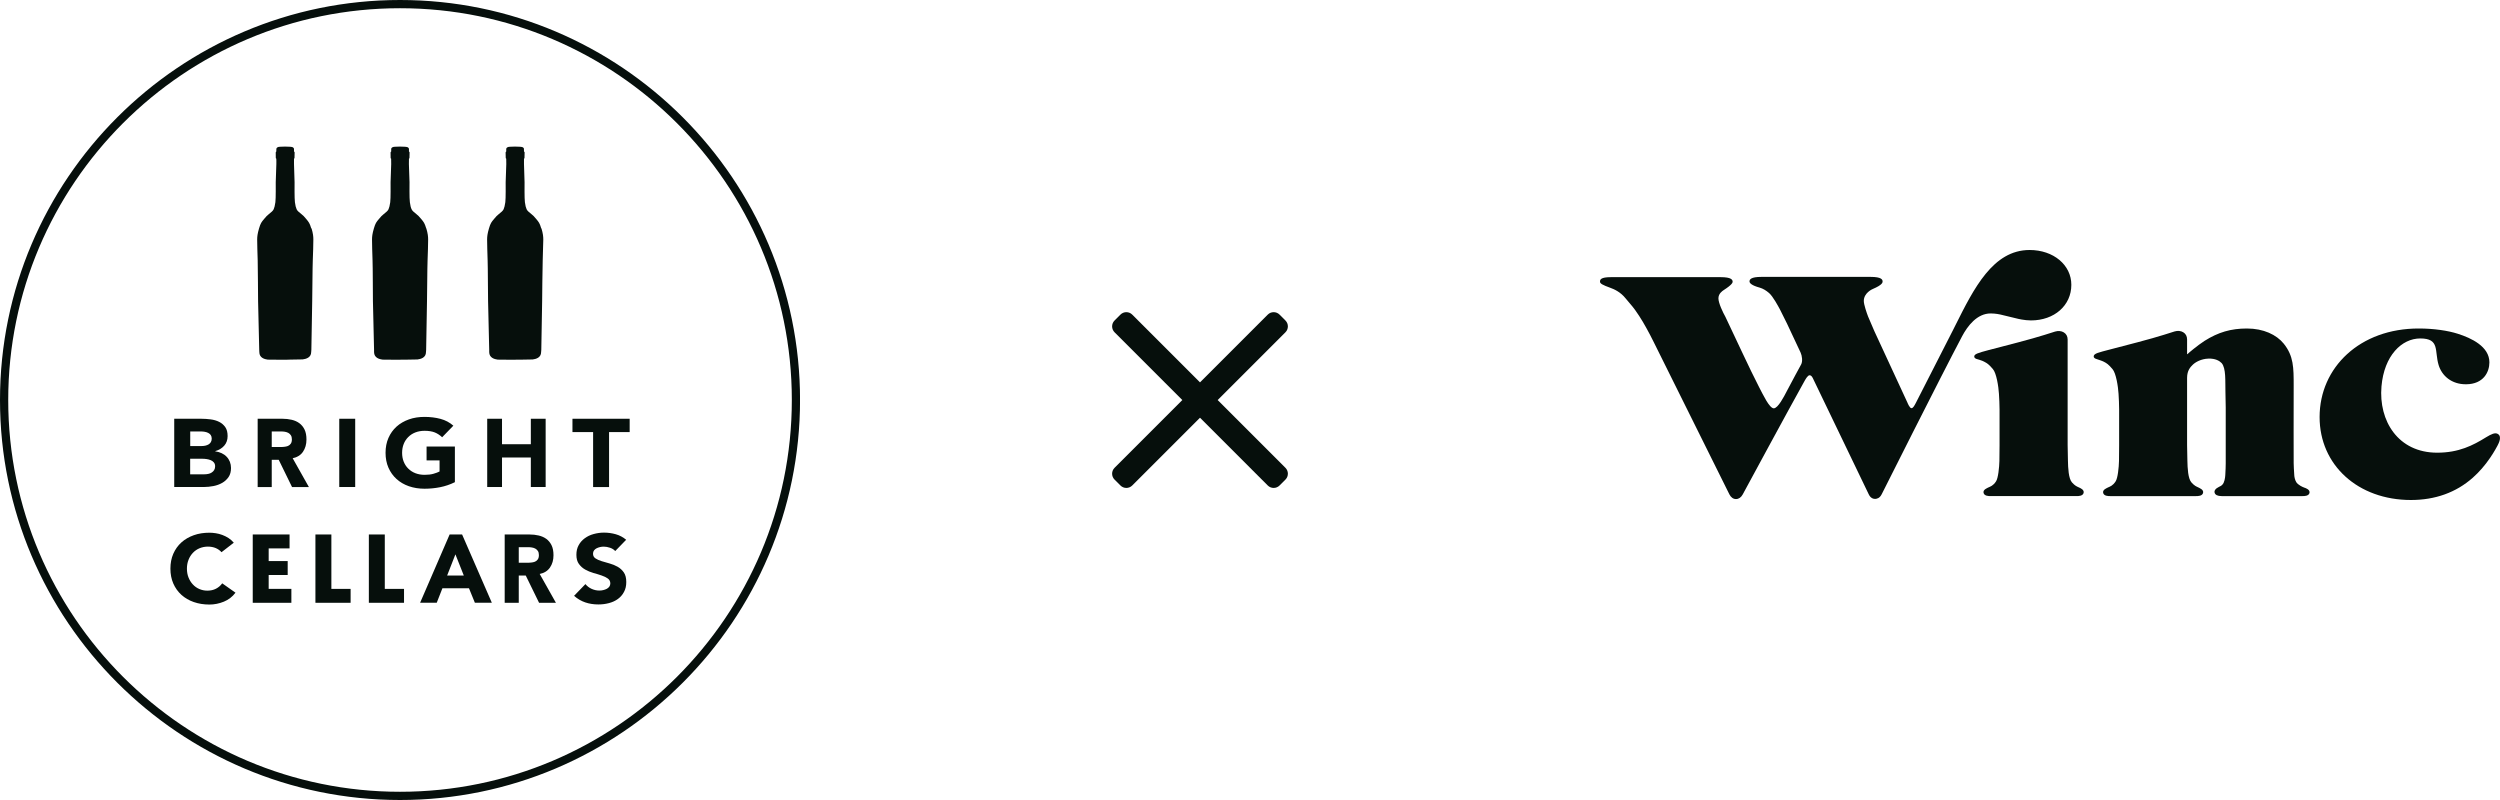
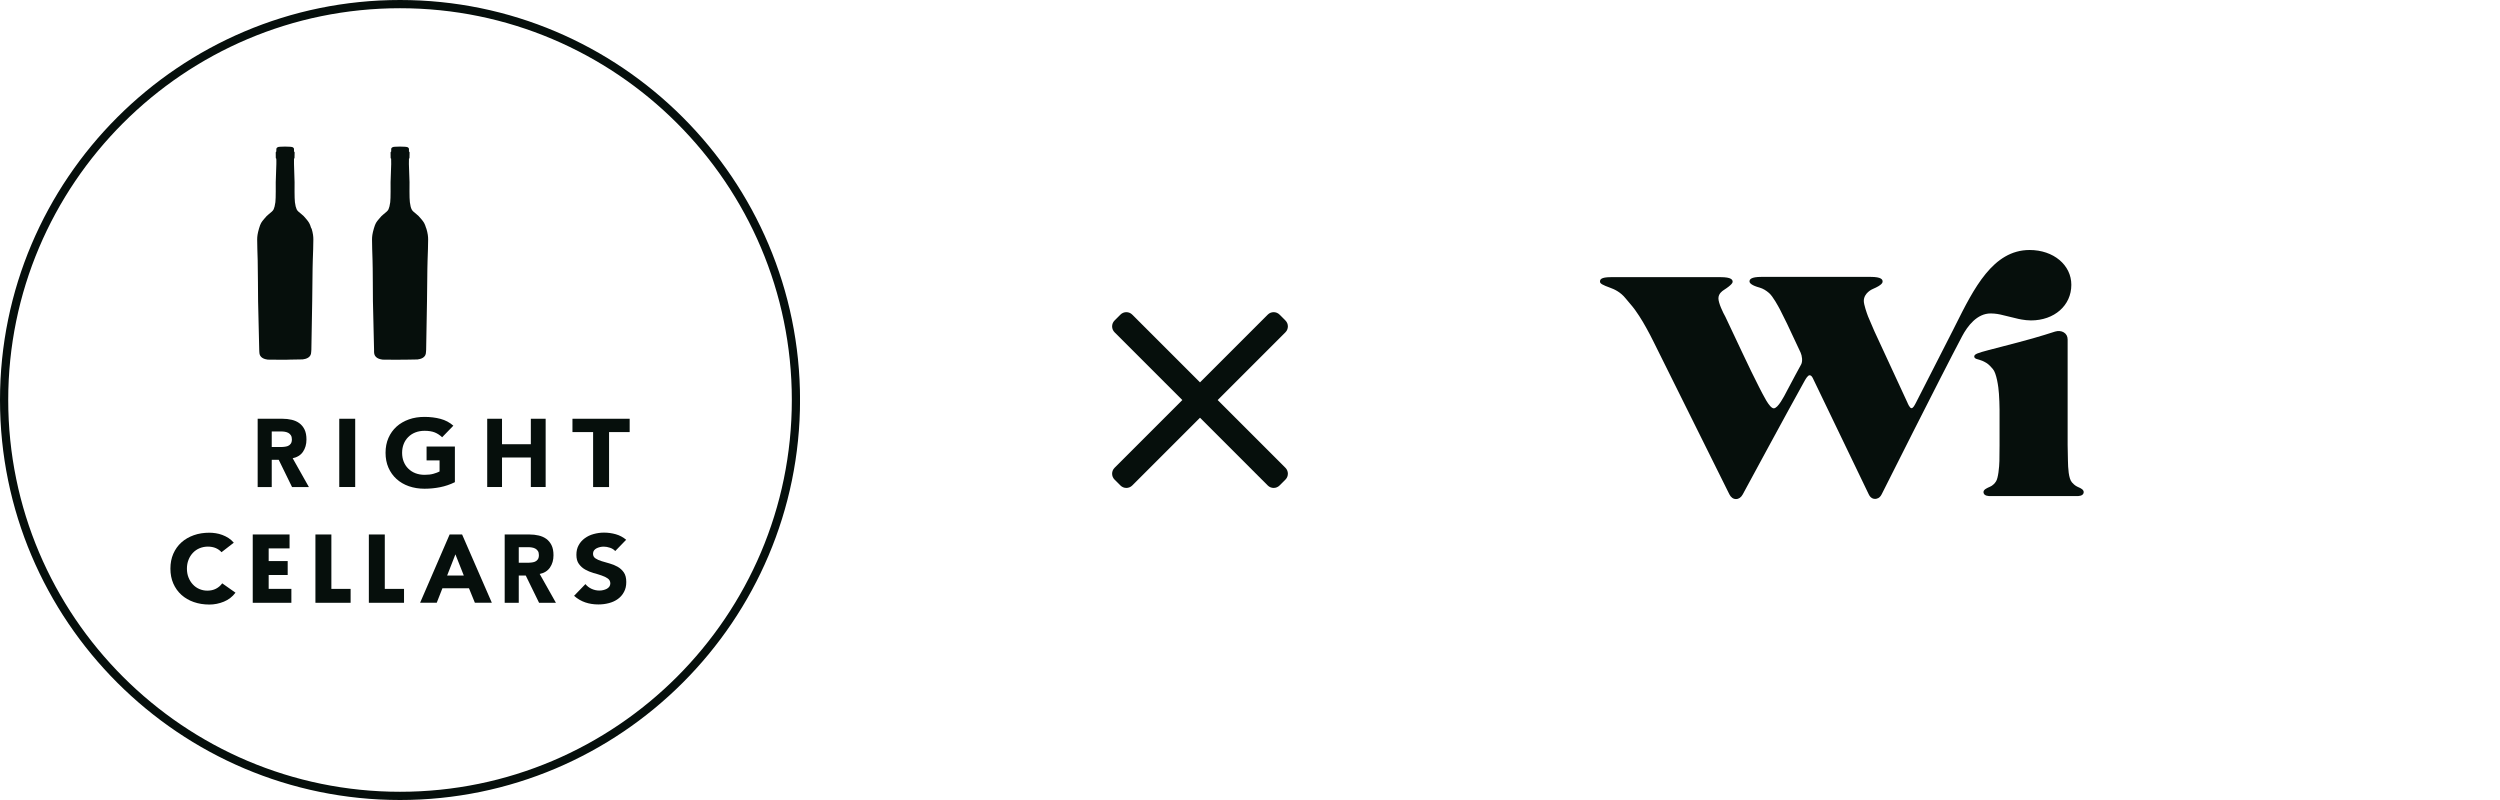
<svg xmlns="http://www.w3.org/2000/svg" width="200" height="64" viewBox="0 0 200 64" fill="none">
  <g clip-path="url(#clip0_10093_4133)">
    <path d="M32.002 64C14.353 64 0 49.643 0 32C0 14.357 14.353 0 32.002 0C49.651 0 64.004 14.357 64.004 32C64.004 49.643 49.651 64 32.002 64ZM32.002 0.658C14.716 0.658 0.658 14.716 0.658 32C0.658 49.285 14.721 63.342 32.002 63.342C49.283 63.342 63.346 49.28 63.346 32C63.346 14.72 49.283 0.658 32.002 0.658Z" fill="#060F0C" />
    <path d="M34.097 18.272C33.974 17.859 33.906 17.768 33.693 17.518C33.479 17.269 33.493 17.278 33.316 17.133C33.139 16.983 32.989 16.883 32.926 16.738C32.862 16.597 32.83 16.461 32.789 16.175C32.744 15.889 32.762 14.709 32.762 14.577C32.762 14.445 32.712 13.247 32.712 13.125C32.712 13.002 32.712 12.721 32.717 12.698C32.721 12.675 32.739 12.675 32.749 12.666C32.758 12.662 32.758 12.648 32.758 12.616C32.758 12.58 32.767 12.19 32.767 12.19C32.767 12.19 32.753 12.153 32.744 12.144C32.735 12.135 32.717 12.14 32.717 12.103C32.717 12.067 32.717 11.931 32.717 11.931C32.717 11.931 32.721 11.876 32.676 11.826C32.631 11.777 32.59 11.772 32.572 11.767C32.558 11.767 32.508 11.745 32.399 11.74L31.991 11.727L31.596 11.74C31.487 11.74 31.455 11.763 31.441 11.767C31.428 11.767 31.382 11.777 31.337 11.826C31.291 11.876 31.296 11.931 31.296 11.931C31.296 11.931 31.296 12.067 31.296 12.103C31.296 12.14 31.278 12.14 31.269 12.144C31.26 12.153 31.246 12.19 31.246 12.19C31.246 12.19 31.255 12.58 31.251 12.616C31.251 12.648 31.251 12.662 31.26 12.666C31.269 12.675 31.282 12.675 31.291 12.698C31.296 12.716 31.296 13.002 31.296 13.125C31.296 13.247 31.246 14.45 31.246 14.577C31.246 14.704 31.26 15.889 31.219 16.175C31.178 16.461 31.142 16.597 31.083 16.738C31.019 16.883 30.869 16.983 30.692 17.133C30.515 17.282 30.529 17.269 30.316 17.518C30.102 17.768 30.034 17.859 29.912 18.272C29.789 18.685 29.762 18.93 29.762 19.162C29.762 19.393 29.784 20.414 29.803 20.823C29.825 21.231 29.83 23.973 29.834 24.082C29.843 24.191 29.925 27.985 29.925 27.985V28.171C29.93 28.625 30.343 28.734 30.597 28.77C30.874 28.775 31.282 28.775 31.736 28.78H32.036L32.045 28.775H32.376C32.767 28.766 33.144 28.762 33.402 28.757C33.652 28.725 34.079 28.621 34.079 28.162L34.092 27.985C34.092 27.985 34.151 24.191 34.16 24.082C34.169 23.973 34.183 21.231 34.206 20.823C34.228 20.414 34.251 19.393 34.251 19.162C34.251 18.93 34.228 18.685 34.106 18.272" fill="#060F0C" />
    <path d="M24.9 18.272C24.778 17.859 24.705 17.768 24.496 17.518C24.283 17.269 24.297 17.278 24.119 17.133C23.942 16.983 23.788 16.883 23.729 16.738C23.666 16.597 23.634 16.461 23.593 16.175C23.552 15.889 23.566 14.709 23.566 14.577C23.566 14.445 23.52 13.247 23.52 13.125C23.52 13.002 23.52 12.721 23.52 12.698C23.525 12.675 23.543 12.675 23.552 12.666C23.561 12.662 23.561 12.648 23.561 12.616C23.561 12.58 23.57 12.19 23.57 12.19C23.57 12.19 23.557 12.153 23.547 12.144C23.538 12.135 23.525 12.14 23.52 12.103C23.52 12.067 23.52 11.931 23.52 11.931C23.52 11.931 23.525 11.876 23.479 11.826C23.434 11.777 23.393 11.772 23.38 11.767C23.366 11.767 23.316 11.745 23.207 11.74L22.799 11.727L22.404 11.74C22.295 11.74 22.263 11.763 22.249 11.767C22.236 11.767 22.195 11.777 22.149 11.826C22.104 11.876 22.108 11.931 22.108 11.931C22.108 11.931 22.108 12.067 22.104 12.103C22.104 12.14 22.086 12.14 22.081 12.144C22.072 12.153 22.059 12.19 22.059 12.19C22.059 12.19 22.068 12.58 22.063 12.616C22.063 12.648 22.063 12.662 22.072 12.666C22.081 12.675 22.095 12.675 22.104 12.698C22.113 12.716 22.108 13.002 22.108 13.125C22.108 13.247 22.059 14.45 22.059 14.577C22.059 14.704 22.072 15.889 22.031 16.175C21.991 16.461 21.954 16.597 21.895 16.738C21.832 16.883 21.682 16.983 21.505 17.133C21.328 17.282 21.341 17.269 21.128 17.518C20.915 17.768 20.847 17.859 20.724 18.272C20.602 18.685 20.574 18.93 20.574 19.162C20.574 19.393 20.597 20.414 20.615 20.823C20.633 21.231 20.642 23.973 20.647 24.082C20.656 24.191 20.738 27.985 20.738 27.985L20.747 28.171C20.747 28.625 21.16 28.734 21.41 28.77C21.686 28.775 22.095 28.775 22.549 28.78H22.858L23.189 28.77C23.579 28.766 23.956 28.757 24.215 28.752C24.464 28.721 24.896 28.616 24.896 28.158L24.909 27.981C24.909 27.981 24.968 24.186 24.977 24.077C24.986 23.968 25 21.227 25.023 20.818C25.046 20.41 25.068 19.388 25.068 19.157C25.068 18.925 25.046 18.68 24.923 18.267" fill="#060F0C" />
-     <path d="M43.299 18.272C43.177 17.859 43.109 17.768 42.895 17.518C42.682 17.269 42.696 17.278 42.519 17.133C42.342 16.983 42.192 16.883 42.128 16.738C42.065 16.597 42.033 16.461 41.992 16.175C41.951 15.889 41.965 14.709 41.965 14.577C41.965 14.445 41.919 13.247 41.919 13.125C41.919 13.002 41.919 12.721 41.919 12.698C41.928 12.675 41.947 12.675 41.951 12.666C41.96 12.662 41.96 12.648 41.96 12.616C41.96 12.58 41.969 12.19 41.969 12.19C41.969 12.19 41.956 12.153 41.947 12.144C41.938 12.135 41.919 12.14 41.919 12.103C41.919 12.067 41.915 11.931 41.915 11.931C41.915 11.931 41.924 11.876 41.879 11.826C41.833 11.777 41.792 11.772 41.779 11.767C41.76 11.767 41.715 11.745 41.606 11.74L41.193 11.727L40.798 11.74C40.689 11.74 40.657 11.763 40.644 11.767C40.63 11.767 40.585 11.777 40.539 11.826C40.494 11.876 40.498 11.931 40.498 11.931C40.498 11.931 40.498 12.067 40.498 12.103C40.498 12.14 40.48 12.14 40.471 12.144C40.462 12.153 40.449 12.19 40.449 12.19C40.449 12.19 40.458 12.58 40.458 12.616C40.458 12.648 40.458 12.662 40.467 12.666C40.476 12.675 40.489 12.675 40.498 12.698C40.503 12.716 40.503 13.002 40.503 13.125C40.503 13.247 40.453 14.45 40.453 14.577C40.453 14.704 40.467 15.889 40.426 16.175C40.385 16.461 40.349 16.597 40.29 16.738C40.226 16.883 40.076 16.983 39.899 17.133C39.722 17.282 39.736 17.269 39.523 17.518C39.309 17.768 39.241 17.859 39.118 18.272C38.996 18.685 38.969 18.93 38.969 19.162C38.969 19.393 38.991 20.414 39.01 20.823C39.032 21.231 39.037 23.973 39.046 24.082C39.055 24.191 39.137 27.985 39.137 27.985V28.171C39.141 28.625 39.554 28.734 39.809 28.77C40.085 28.775 40.494 28.775 40.948 28.78H41.248L41.257 28.775H41.588C41.978 28.766 42.355 28.762 42.614 28.757C42.864 28.725 43.29 28.621 43.29 28.162L43.304 27.985C43.304 27.985 43.363 24.191 43.372 24.082C43.376 23.973 43.395 21.231 43.417 20.823C43.435 20.414 43.463 19.393 43.463 19.162C43.463 18.93 43.44 18.685 43.317 18.272" fill="#060F0C" />
-     <path d="M13.942 33.5H16.098C16.348 33.5 16.602 33.518 16.852 33.55C17.106 33.582 17.333 33.65 17.533 33.75C17.732 33.849 17.896 33.99 18.023 34.172C18.15 34.353 18.209 34.589 18.209 34.889C18.209 35.189 18.118 35.452 17.937 35.656C17.755 35.861 17.515 36.006 17.215 36.092V36.106C17.405 36.133 17.578 36.183 17.732 36.255C17.887 36.328 18.023 36.423 18.132 36.541C18.245 36.655 18.327 36.791 18.391 36.945C18.45 37.1 18.481 37.263 18.481 37.44C18.481 37.726 18.418 37.967 18.286 38.162C18.154 38.352 17.987 38.511 17.778 38.629C17.569 38.748 17.337 38.834 17.079 38.884C16.82 38.934 16.561 38.961 16.307 38.961H13.938V33.5H13.942ZM15.218 35.683H16.139C16.239 35.683 16.334 35.674 16.43 35.652C16.525 35.629 16.611 35.597 16.688 35.552C16.765 35.506 16.825 35.443 16.87 35.366C16.915 35.288 16.938 35.198 16.938 35.089C16.938 34.98 16.911 34.88 16.861 34.807C16.811 34.735 16.743 34.676 16.661 34.635C16.579 34.594 16.489 34.562 16.384 34.544C16.28 34.526 16.18 34.517 16.085 34.517H15.218V35.683ZM15.218 37.944H16.361C16.461 37.944 16.557 37.935 16.661 37.912C16.761 37.894 16.852 37.858 16.933 37.803C17.015 37.753 17.083 37.685 17.133 37.604C17.183 37.522 17.21 37.422 17.21 37.304C17.21 37.177 17.174 37.072 17.106 36.991C17.038 36.909 16.952 36.85 16.847 36.809C16.743 36.768 16.634 36.741 16.511 36.723C16.389 36.705 16.28 36.7 16.175 36.7H15.213V37.944H15.218Z" fill="#060F0C" />
    <path d="M27.141 33.5H28.416V38.961H27.141V33.5Z" fill="#060F0C" />
    <path d="M36.386 38.576C36.01 38.762 35.619 38.894 35.211 38.976C34.802 39.057 34.384 39.098 33.962 39.098C33.508 39.098 33.095 39.03 32.714 38.899C32.333 38.767 32.001 38.572 31.724 38.322C31.448 38.072 31.23 37.768 31.075 37.414C30.921 37.06 30.844 36.665 30.844 36.225C30.844 35.785 30.921 35.39 31.075 35.036C31.23 34.682 31.448 34.377 31.724 34.128C32.001 33.878 32.333 33.688 32.714 33.551C33.095 33.415 33.513 33.352 33.962 33.352C34.412 33.352 34.852 33.406 35.242 33.51C35.633 33.615 35.973 33.796 36.268 34.055L35.37 34.981C35.197 34.813 34.997 34.682 34.784 34.595C34.566 34.509 34.294 34.464 33.967 34.464C33.694 34.464 33.449 34.509 33.227 34.595C33.005 34.682 32.818 34.804 32.66 34.963C32.501 35.122 32.378 35.308 32.296 35.521C32.21 35.739 32.169 35.971 32.169 36.225C32.169 36.479 32.21 36.72 32.296 36.933C32.383 37.146 32.501 37.333 32.66 37.487C32.818 37.646 33.005 37.768 33.227 37.855C33.449 37.941 33.694 37.986 33.967 37.986C34.239 37.986 34.484 37.959 34.684 37.9C34.884 37.841 35.047 37.782 35.165 37.718V36.833H34.126V35.721H36.391V38.576H36.386Z" fill="#060F0C" />
    <path d="M38.977 33.5H40.161V35.538H42.467V33.5H43.652V38.961H42.467V36.6H40.161V38.961H38.977V33.5Z" fill="#060F0C" />
    <path d="M47.445 34.567H45.797V33.5H50.373V34.567H48.725V38.965H47.449V34.567H47.445Z" fill="#060F0C" />
    <path d="M17.723 44.179C17.596 44.033 17.441 43.925 17.26 43.847C17.078 43.77 16.865 43.729 16.629 43.729C16.393 43.729 16.166 43.775 15.961 43.861C15.757 43.947 15.58 44.07 15.43 44.229C15.281 44.388 15.163 44.574 15.081 44.787C14.995 45.005 14.954 45.236 14.954 45.491C14.954 45.745 14.995 45.985 15.081 46.199C15.167 46.412 15.281 46.598 15.426 46.752C15.571 46.911 15.744 47.034 15.943 47.12C16.143 47.206 16.356 47.252 16.583 47.252C16.847 47.252 17.074 47.202 17.278 47.097C17.478 46.993 17.646 46.852 17.777 46.666L18.839 47.415C18.594 47.738 18.286 47.978 17.909 48.133C17.532 48.287 17.146 48.364 16.751 48.364C16.297 48.364 15.884 48.296 15.503 48.164C15.122 48.033 14.79 47.837 14.513 47.588C14.236 47.338 14.019 47.034 13.864 46.68C13.71 46.326 13.633 45.931 13.633 45.491C13.633 45.05 13.71 44.655 13.864 44.301C14.019 43.947 14.236 43.643 14.513 43.393C14.79 43.144 15.122 42.953 15.503 42.817C15.884 42.681 16.302 42.617 16.751 42.617C16.915 42.617 17.083 42.631 17.26 42.658C17.437 42.685 17.609 42.731 17.782 42.794C17.954 42.858 18.118 42.94 18.276 43.039C18.435 43.144 18.576 43.266 18.703 43.416L17.723 44.174V44.179Z" fill="#060F0C" />
    <path d="M20.223 42.758H23.165V43.87H21.494V44.887H23.015V45.999H21.494V47.111H23.31V48.223H20.219V42.762L20.223 42.758Z" fill="#060F0C" />
    <path d="M25.234 42.758H26.51V47.111H28.049V48.223H25.234V42.762V42.758Z" fill="#060F0C" />
    <path d="M29.508 42.758H30.783V47.111H32.322V48.223H29.508V42.762V42.758Z" fill="#060F0C" />
    <path d="M35.97 42.758H36.968L39.347 48.219H37.99L37.518 47.061H35.393L34.939 48.219H33.609L35.97 42.758ZM36.433 44.347L35.77 46.044H37.105L36.433 44.347Z" fill="#060F0C" />
    <path d="M40.375 42.758H42.354C42.613 42.758 42.863 42.785 43.094 42.84C43.326 42.894 43.534 42.985 43.707 43.112C43.879 43.239 44.02 43.407 44.124 43.62C44.229 43.834 44.279 44.102 44.279 44.419C44.279 44.805 44.184 45.132 43.997 45.404C43.811 45.672 43.534 45.845 43.176 45.917L44.474 48.223H43.126L42.059 46.04H41.501V48.223H40.375V42.762V42.758ZM41.501 45.018H42.163C42.263 45.018 42.372 45.018 42.486 45.005C42.599 44.996 42.699 44.973 42.794 44.937C42.885 44.9 42.962 44.837 43.021 44.755C43.08 44.673 43.112 44.555 43.112 44.41C43.112 44.269 43.085 44.16 43.031 44.079C42.976 43.997 42.908 43.934 42.826 43.888C42.745 43.843 42.649 43.816 42.545 43.797C42.44 43.779 42.336 43.775 42.236 43.775H41.501V45.018Z" fill="#060F0C" />
    <path d="M20.613 33.5H22.592C22.851 33.5 23.101 33.527 23.332 33.582C23.564 33.636 23.773 33.727 23.945 33.854C24.118 33.981 24.258 34.149 24.363 34.362C24.467 34.576 24.517 34.844 24.517 35.161C24.517 35.547 24.422 35.874 24.236 36.146C24.05 36.414 23.773 36.587 23.414 36.659L24.712 38.965H23.364L22.297 36.782H21.739V38.965H20.613V33.505V33.5ZM21.739 35.761H22.402C22.502 35.761 22.611 35.761 22.724 35.747C22.838 35.738 22.937 35.715 23.033 35.679C23.123 35.643 23.201 35.579 23.26 35.497C23.319 35.416 23.351 35.298 23.351 35.152C23.351 35.012 23.323 34.903 23.269 34.821C23.214 34.739 23.146 34.676 23.064 34.63C22.983 34.585 22.887 34.558 22.783 34.539C22.679 34.521 22.574 34.517 22.474 34.517H21.739V35.761Z" fill="#060F0C" />
    <path d="M49.226 44.094C49.121 43.971 48.981 43.88 48.804 43.821C48.627 43.762 48.459 43.731 48.3 43.731C48.209 43.731 48.114 43.74 48.014 43.762C47.914 43.785 47.823 43.817 47.737 43.858C47.651 43.903 47.578 43.958 47.524 44.03C47.469 44.103 47.442 44.189 47.442 44.294C47.442 44.457 47.505 44.584 47.637 44.67C47.769 44.757 47.932 44.834 48.132 44.893C48.332 44.956 48.545 45.015 48.772 45.079C48.999 45.142 49.212 45.229 49.412 45.342C49.612 45.456 49.775 45.605 49.907 45.796C50.038 45.987 50.102 46.241 50.102 46.559C50.102 46.876 50.043 47.126 49.92 47.353C49.802 47.58 49.639 47.766 49.435 47.916C49.23 48.066 48.994 48.175 48.722 48.247C48.45 48.32 48.168 48.356 47.869 48.356C47.492 48.356 47.147 48.302 46.825 48.193C46.502 48.084 46.203 47.911 45.926 47.666L46.834 46.727C46.965 46.89 47.129 47.017 47.328 47.108C47.528 47.199 47.732 47.244 47.946 47.244C48.05 47.244 48.155 47.235 48.259 47.208C48.363 47.185 48.459 47.149 48.545 47.103C48.631 47.058 48.695 46.999 48.749 46.926C48.799 46.854 48.826 46.767 48.826 46.672C48.826 46.509 48.758 46.377 48.627 46.282C48.495 46.186 48.327 46.105 48.123 46.037C47.923 45.968 47.705 45.9 47.469 45.837C47.233 45.769 47.02 45.678 46.816 45.565C46.611 45.451 46.448 45.301 46.312 45.115C46.175 44.929 46.112 44.684 46.112 44.384C46.112 44.085 46.171 43.835 46.294 43.613C46.416 43.39 46.579 43.209 46.784 43.059C46.988 42.909 47.224 42.795 47.492 42.723C47.76 42.65 48.032 42.609 48.318 42.609C48.645 42.609 48.963 42.655 49.267 42.741C49.571 42.827 49.848 42.977 50.093 43.181L49.217 44.085L49.226 44.094Z" fill="#060F0C" />
  </g>
  <path d="M102.835 38.368L102.364 38.839C102.104 39.1 101.682 39.1 101.421 38.839L96 33.418L90.579 38.839C90.319 39.1 89.896 39.1 89.636 38.839L89.165 38.368C88.904 38.108 88.904 37.685 89.165 37.425L94.586 32.004L89.165 26.583C88.904 26.323 88.904 25.9 89.165 25.64L89.636 25.169C89.896 24.908 90.319 24.908 90.579 25.169L96 30.59L101.421 25.169C101.682 24.908 102.104 24.908 102.364 25.169L102.835 25.64C103.096 25.9 103.096 26.323 102.835 26.583L97.414 32.004L102.835 37.425C103.096 37.685 103.096 38.108 102.835 38.368Z" fill="#060F0C" />
  <path d="M158.732 28.934C158.981 29.064 159.111 29.149 159.431 29.526C159.715 29.848 159.881 30.913 159.916 31.504C159.94 31.848 159.964 32.407 159.964 32.752V35.622C159.964 35.967 159.952 36.536 159.952 36.88C159.94 37.375 159.857 38.257 159.679 38.515C159.454 38.859 159.229 38.923 159.087 38.988C158.969 39.052 158.625 39.171 158.685 39.429C158.744 39.687 159.099 39.687 159.241 39.687H166.134C166.276 39.687 166.631 39.687 166.69 39.429C166.749 39.171 166.418 39.042 166.299 38.988C166.145 38.913 166.003 38.87 165.755 38.59C165.482 38.278 165.447 37.44 165.435 36.859C165.423 36.515 165.411 35.956 165.411 35.601V27.16C165.411 26.913 165.305 26.709 165.103 26.59C164.914 26.472 164.653 26.451 164.405 26.526C164.393 26.526 163.161 26.945 161.468 27.386C159.715 27.838 159.075 28.01 159.075 28.01C158.235 28.236 157.938 28.322 157.938 28.526C157.938 28.623 158.033 28.687 158.128 28.719C158.27 28.762 158.59 28.849 158.732 28.934Z" fill="#060F0C" />
-   <path d="M182.701 27.495C182.12 26.775 181.078 26.28 179.752 26.28C178.473 26.28 177.454 26.581 176.365 27.269C175.796 27.635 175.05 28.269 175.027 28.302C175.003 28.323 174.991 28.334 174.967 28.345C174.967 28.323 174.967 28.302 174.967 28.28V27.151C174.967 26.904 174.861 26.699 174.659 26.581C174.47 26.463 174.209 26.441 173.961 26.517C173.949 26.517 172.717 26.936 171.024 27.377C169.271 27.828 168.762 27.968 168.762 27.968C167.921 28.194 167.495 28.269 167.495 28.517C167.495 28.613 167.589 28.678 167.684 28.71C167.838 28.764 168.158 28.861 168.3 28.936C168.549 29.065 168.679 29.151 168.999 29.527C169.283 29.85 169.449 30.914 169.484 31.506C169.508 31.85 169.531 32.409 169.531 32.753V35.624C169.531 35.968 169.52 36.538 169.52 36.882C169.508 37.376 169.425 38.258 169.247 38.516C169.022 38.86 168.797 38.925 168.655 38.989C168.537 39.054 168.193 39.172 168.252 39.43C168.312 39.688 168.667 39.688 168.809 39.688H175.69C175.832 39.688 176.187 39.688 176.246 39.43C176.306 39.172 175.974 39.054 175.855 38.989C175.702 38.914 175.559 38.871 175.311 38.591C175.038 38.28 175.003 37.441 174.991 36.86C174.979 36.516 174.967 35.957 174.967 35.602C174.967 35.602 174.967 31.57 174.967 30.226C174.967 29.645 175.228 29.366 175.429 29.172C175.642 28.968 176.092 28.71 176.661 28.689C177.229 28.667 177.561 28.871 177.727 29.043C178.094 29.452 178.011 30.495 178.035 31.355C178.046 31.699 178.058 32.258 178.058 32.602V37.065C178.058 37.237 178.046 37.677 178.023 38.011C178.011 38.236 177.952 38.602 177.798 38.763C177.715 38.86 177.62 38.903 177.525 38.946C177.241 39.086 177.123 39.247 177.17 39.419C177.217 39.591 177.407 39.688 177.738 39.688H184.205C184.347 39.688 184.702 39.688 184.761 39.43C184.809 39.172 184.477 39.054 184.347 39.011C184.216 38.968 183.861 38.806 183.707 38.581C183.589 38.398 183.541 38.108 183.541 38C183.518 37.667 183.494 37.237 183.494 37.054C183.494 37.054 183.482 32.409 183.494 30.86C183.494 29.409 183.494 28.484 182.701 27.495Z" fill="#060F0C" />
  <path d="M137.474 23.871C137.474 23.494 137.77 23.29 137.901 23.204C138.587 22.763 138.611 22.602 138.611 22.538C138.611 22.387 138.516 22.172 137.652 22.172H128.888C128.036 22.172 128 22.376 128 22.538C128 22.688 128.225 22.806 128.817 23.021C129.149 23.14 129.646 23.366 130.049 23.871C130.238 24.118 130.546 24.43 130.807 24.796C131.245 25.398 131.695 26.204 131.695 26.215C131.873 26.527 132.133 27.032 132.287 27.344L138.351 39.548C138.469 39.784 138.658 39.924 138.872 39.924H138.883C139.097 39.924 139.286 39.795 139.416 39.558C139.416 39.558 143.111 32.72 144.378 30.451C144.473 30.29 144.627 30.021 144.769 30.021C144.947 30.021 145.042 30.29 145.065 30.333L149.495 39.537C149.648 39.87 149.885 39.913 150.016 39.913C150.146 39.902 150.371 39.87 150.537 39.537C150.584 39.44 155.25 30.15 156.967 26.903C157.405 26.075 158.163 25.075 159.253 25.075C159.656 25.075 160.023 25.161 160.023 25.161C160.39 25.247 160.994 25.398 161.361 25.484C161.385 25.494 161.965 25.634 162.474 25.634C164.345 25.634 165.707 24.441 165.707 22.785C165.707 21.194 164.274 20 162.368 20C159.442 20 157.915 23.064 156.434 26.021L156.245 26.398C155.369 28.129 153.462 31.849 153.272 32.225C153.154 32.451 153.047 32.655 152.917 32.655C152.775 32.655 152.609 32.247 152.597 32.215L149.945 26.484C149.802 26.161 149.577 25.645 149.447 25.322C149.352 25.075 149.104 24.376 149.104 24.075C149.104 23.43 149.791 23.129 149.826 23.118C150.608 22.785 150.608 22.591 150.608 22.516C150.608 22.366 150.513 22.151 149.648 22.151H140.92C140.068 22.151 139.961 22.355 139.961 22.516C139.961 22.656 140.151 22.839 140.778 23.011C141.039 23.086 141.288 23.236 141.524 23.441C141.844 23.72 142.247 24.484 142.389 24.742C142.543 25.054 142.803 25.559 142.957 25.881L144.047 28.204C144.165 28.462 144.225 28.903 144.094 29.15C144.094 29.15 143.277 30.645 142.934 31.311C142.721 31.731 142.235 32.666 141.903 32.666C141.548 32.666 141.039 31.559 140.731 30.978C140.009 29.591 138.706 26.752 138.031 25.344C137.841 25.011 137.474 24.247 137.474 23.871Z" fill="#060F0C" />
-   <path d="M195.09 29.205C194.746 28.076 195.208 27.076 193.621 27.076C192.141 27.076 190.731 28.441 190.518 30.914C190.281 33.667 191.845 36.215 194.971 36.215C196.7 36.215 197.837 35.635 198.891 34.979C199.317 34.721 199.602 34.592 199.815 34.71C200.182 34.914 199.91 35.441 199.791 35.667C199.779 35.688 199.531 36.161 199.211 36.624C198.796 37.237 198.323 37.774 197.813 38.226C196.487 39.398 194.817 40 192.875 40C188.635 40 185.568 37.204 185.568 33.366C185.568 29.387 188.801 26.269 193.514 26.28C194.711 26.28 195.847 26.452 196.617 26.699C197.707 27.044 199.152 27.721 199.152 28.99C199.152 29.764 198.678 30.732 197.292 30.742C196.132 30.753 195.35 30.065 195.09 29.205Z" fill="#060F0C" />
  <defs>
    <clipPath id="clip0_10093_4133">
      <rect width="64" height="64" fill="white" />
    </clipPath>
  </defs>
</svg>